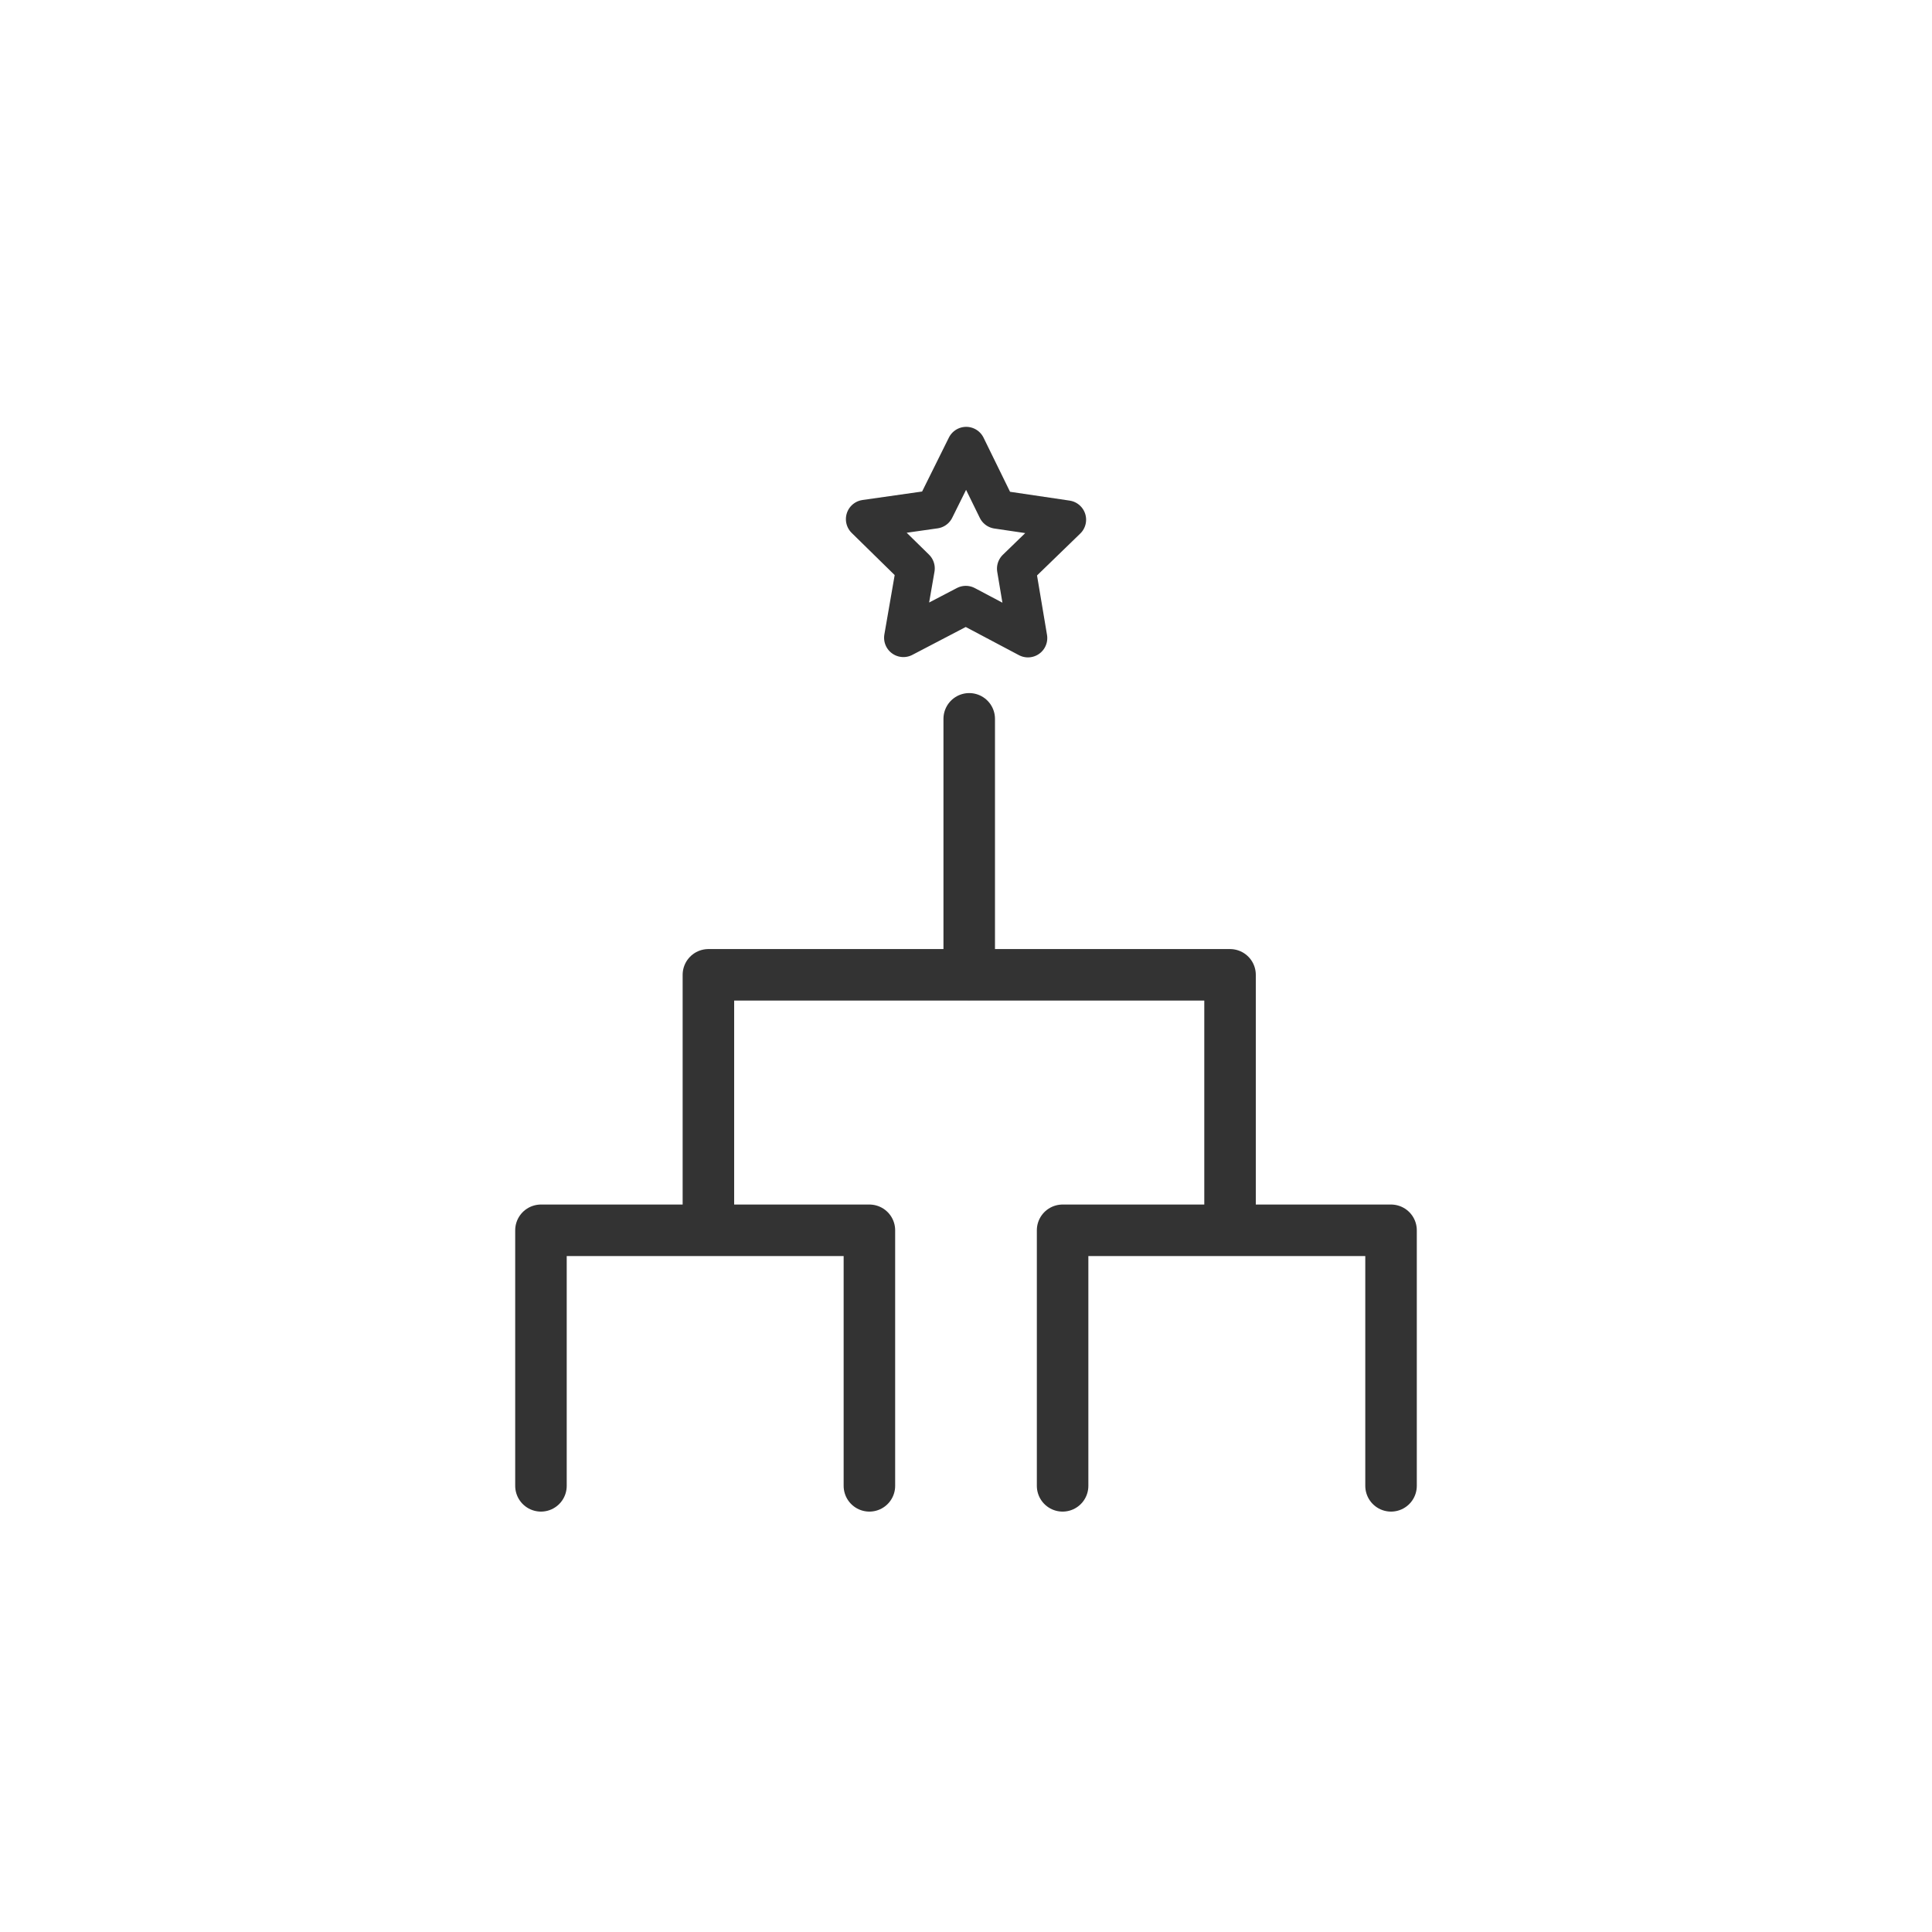
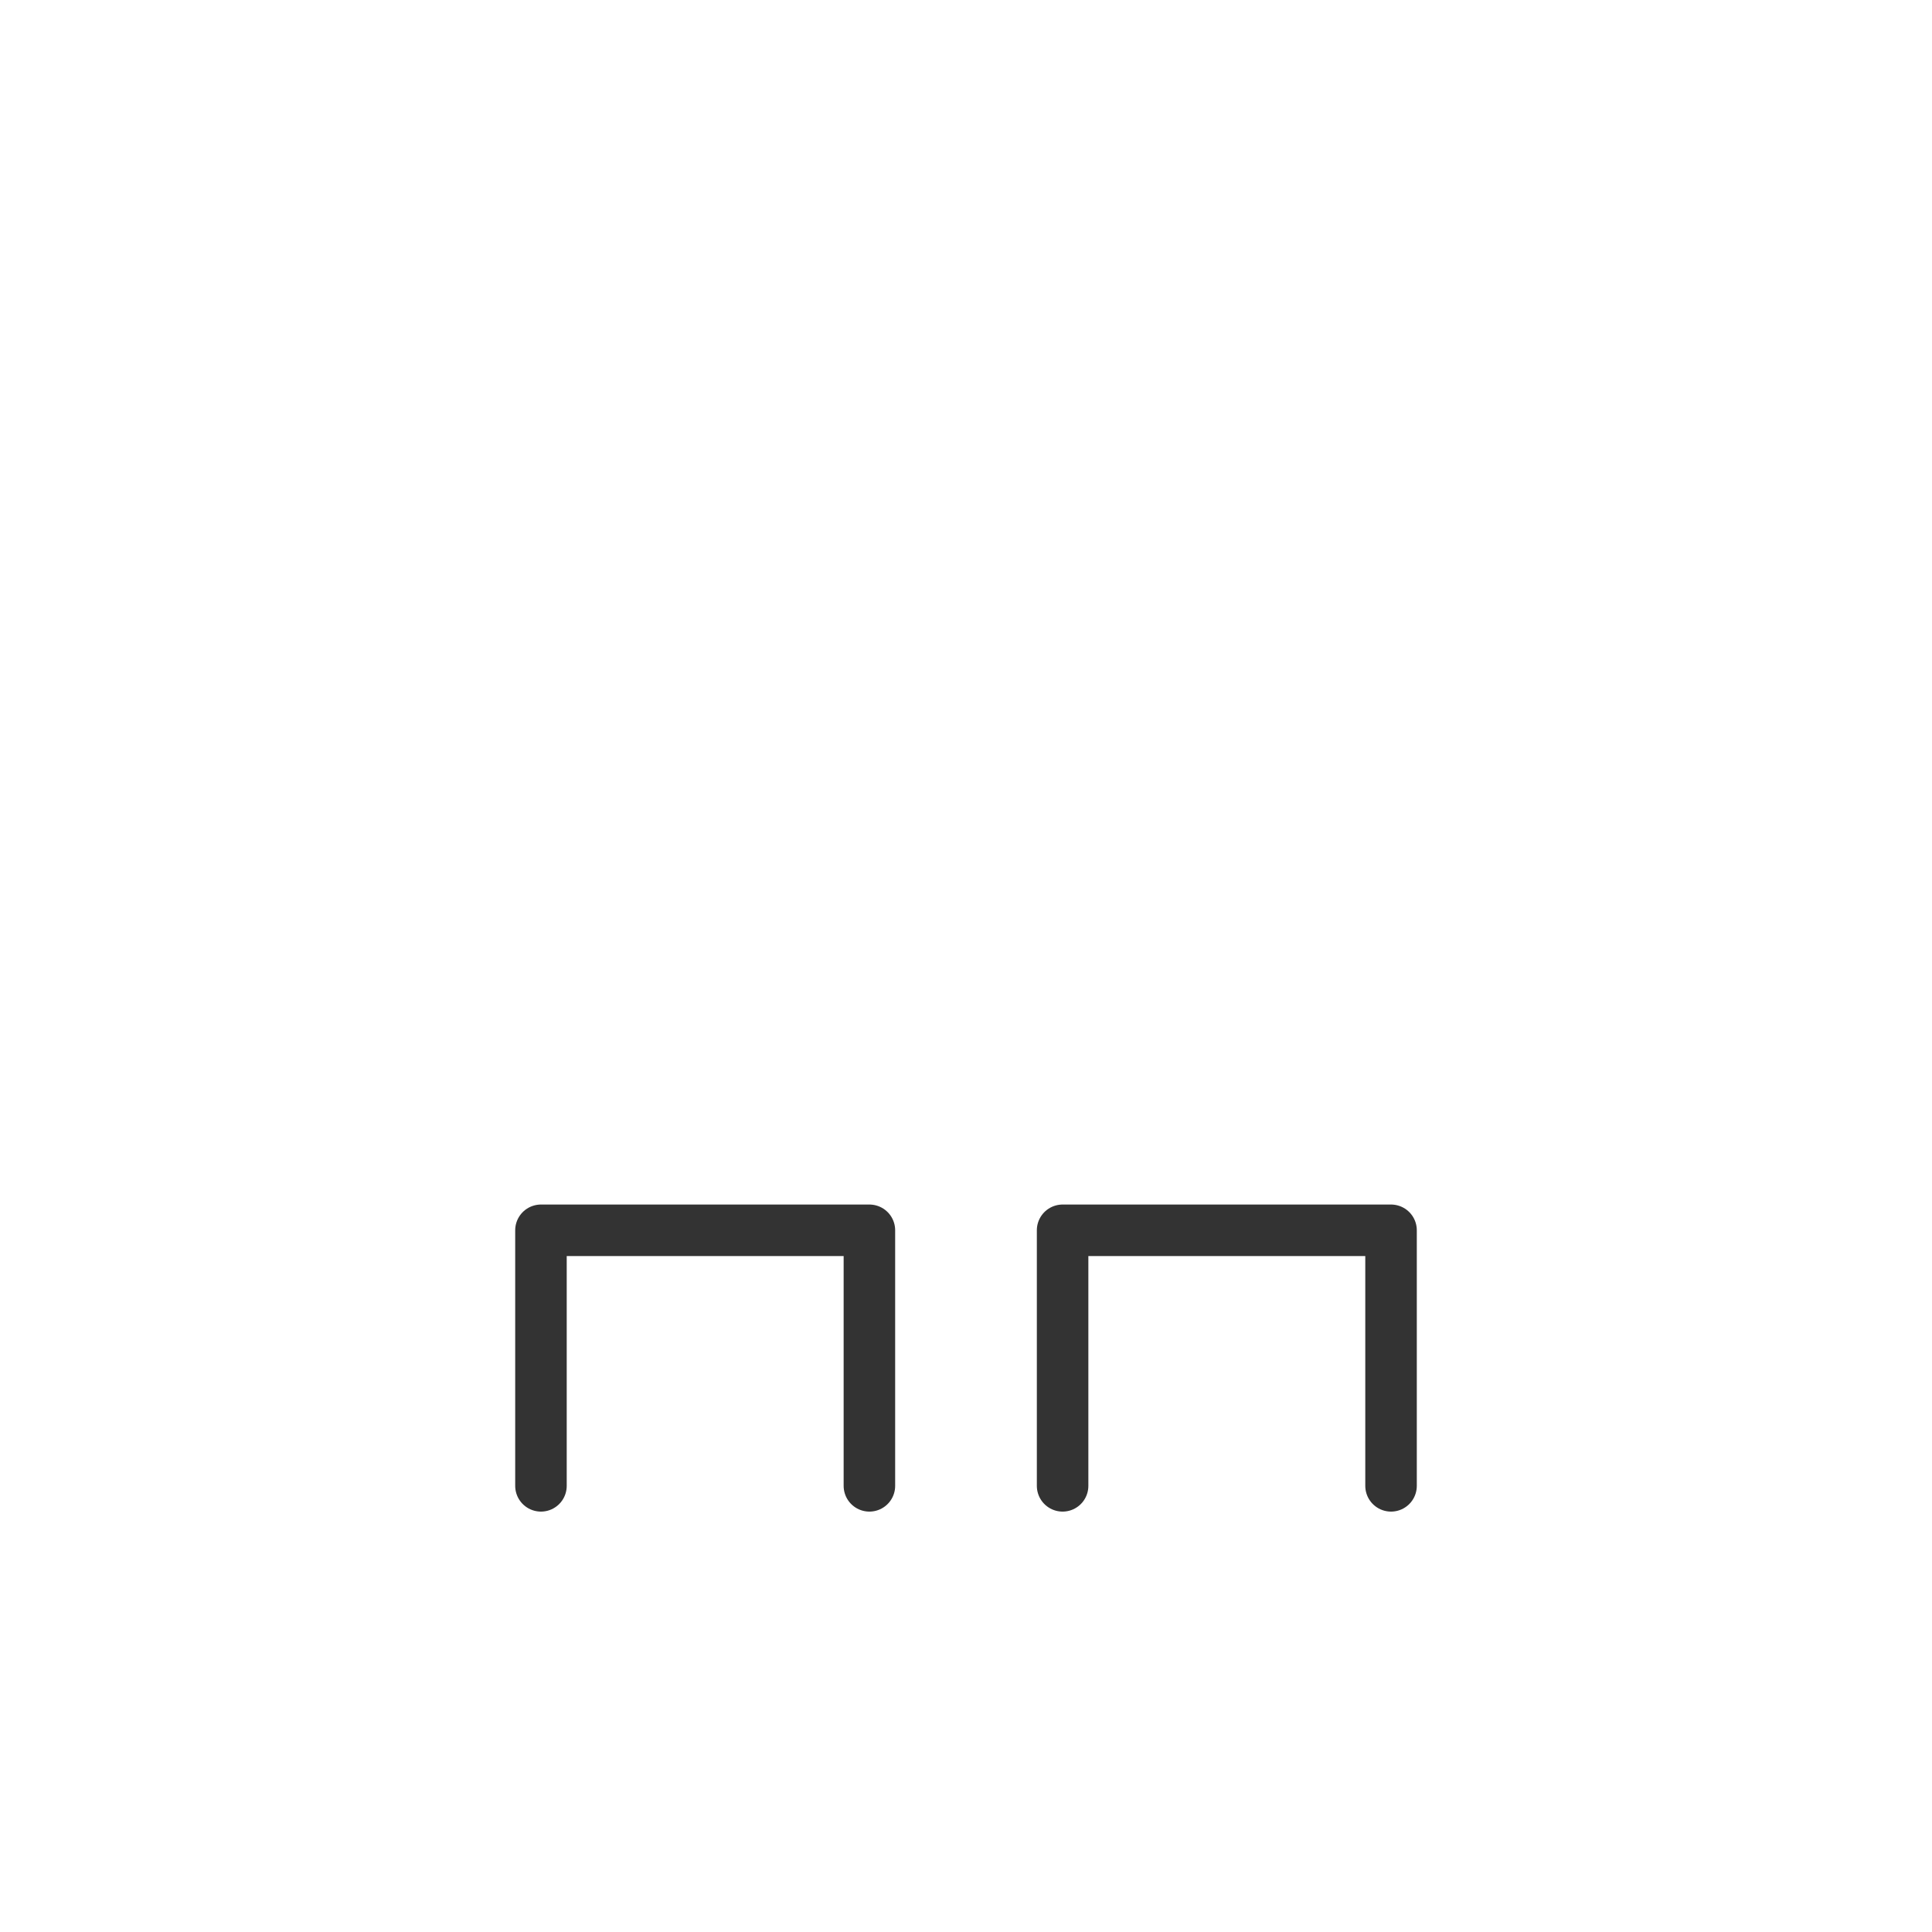
<svg xmlns="http://www.w3.org/2000/svg" version="1.1" id="レイヤー_1" x="0px" y="0px" width="300px" height="300px" viewBox="0 0 300 300" style="enable-background:new 0 0 300 300;" xml:space="preserve">
  <style type="text/css">
	.st0{fill:none;stroke:#333333;stroke-width:8;stroke-linecap:round;stroke-linejoin:round;stroke-miterlimit:10;}
	.st1{fill:none;stroke:#333333;stroke-width:8;stroke-linejoin:round;stroke-miterlimit:10;}
	.st2{fill:none;stroke:#333333;stroke-width:6;stroke-linecap:round;stroke-linejoin:round;stroke-miterlimit:10;}
</style>
  <g>
    <g>
      <polyline class="st0" points="84,230.72 84,191.04 135,191.04 135,230.72   " />
      <polyline class="st0" points="165,230.72 165,191.04 216,191.04 216,230.72   " />
-       <polyline class="st1" points="110,191.04 110,151.37 191,151.37 191,191.04   " />
-       <line class="st0" x1="150.5" y1="151.29" x2="150.5" y2="111.62" />
    </g>
-     <polygon class="st2" points="159.62,99.08 149.97,93.97 140.28,99.03 142.15,88.26 134.35,80.61 145.17,79.07 150.03,69.28    154.84,79.1 165.65,80.7 157.81,88.3  " />
  </g>
</svg>